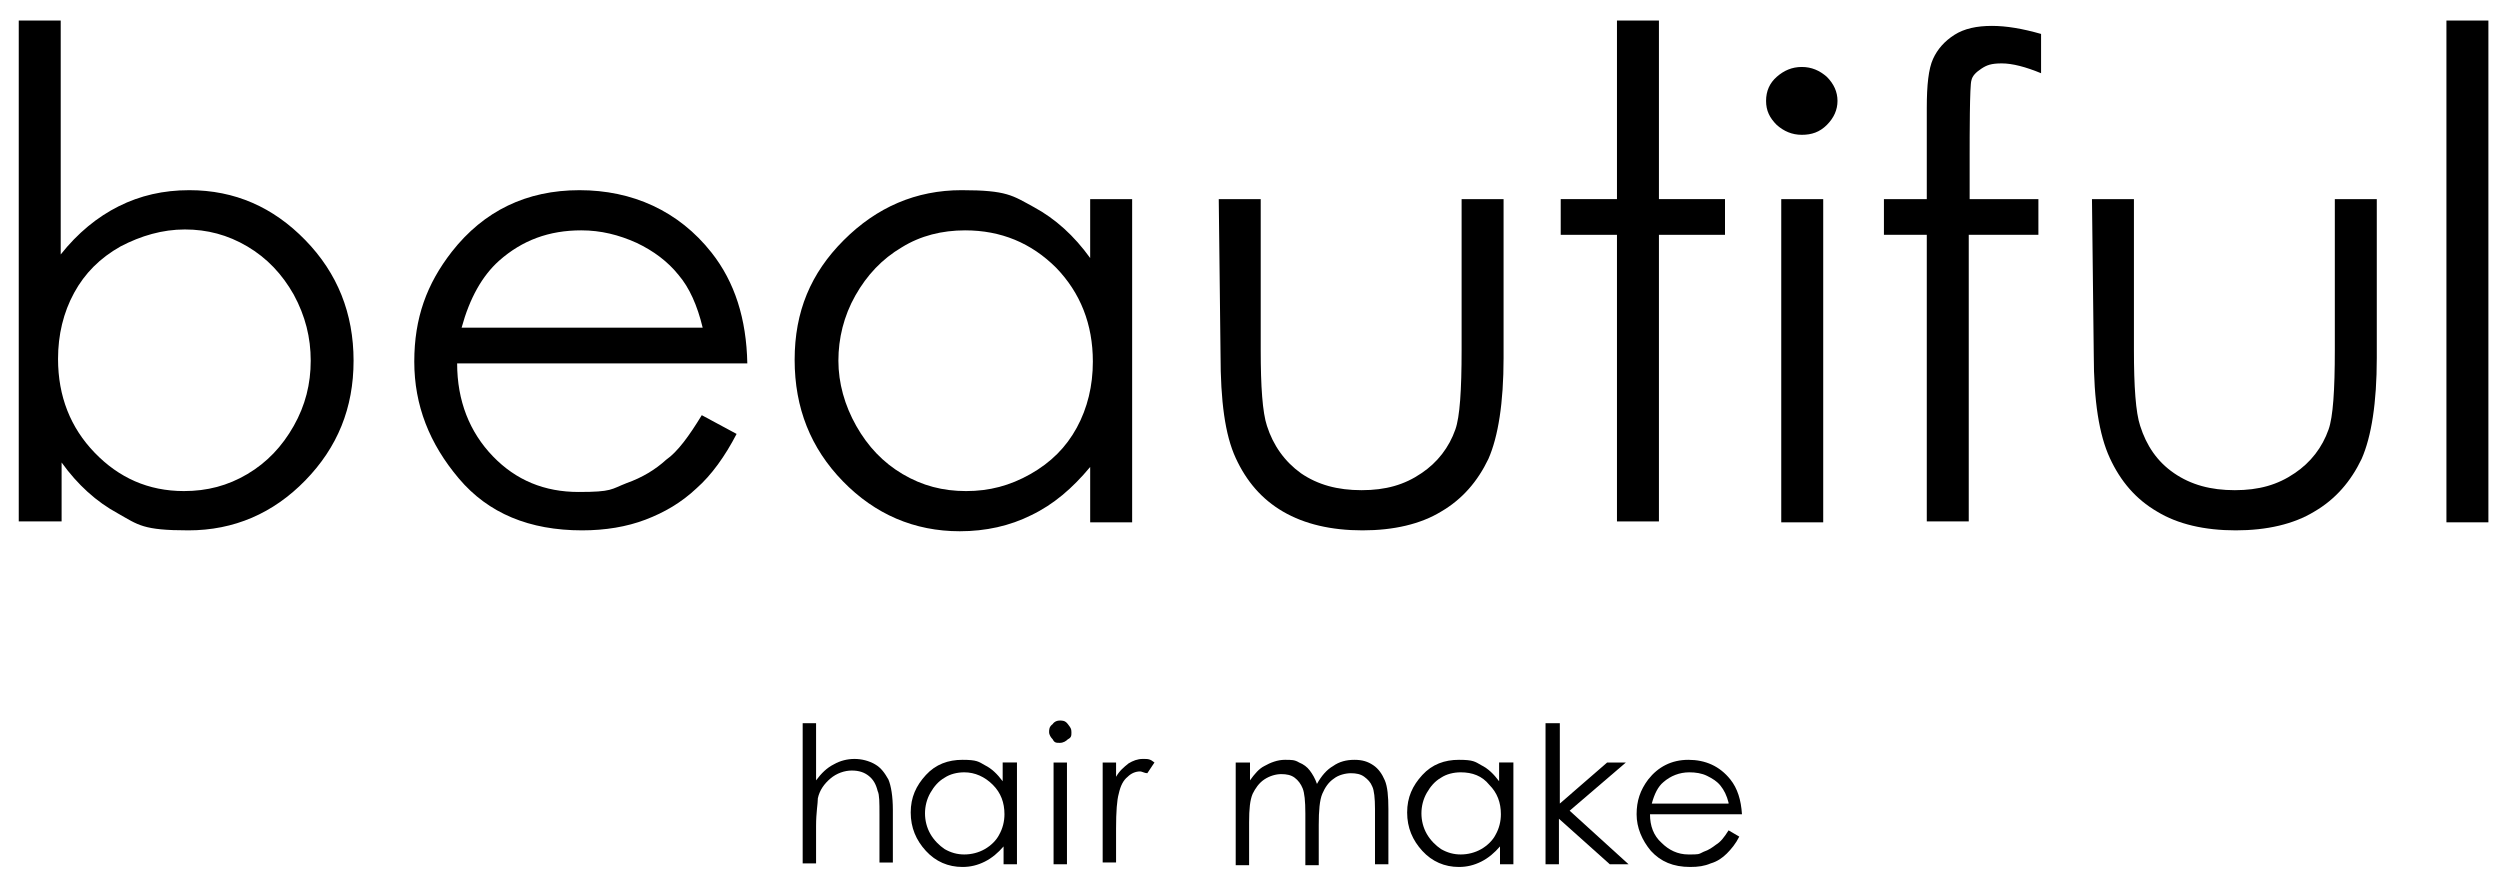
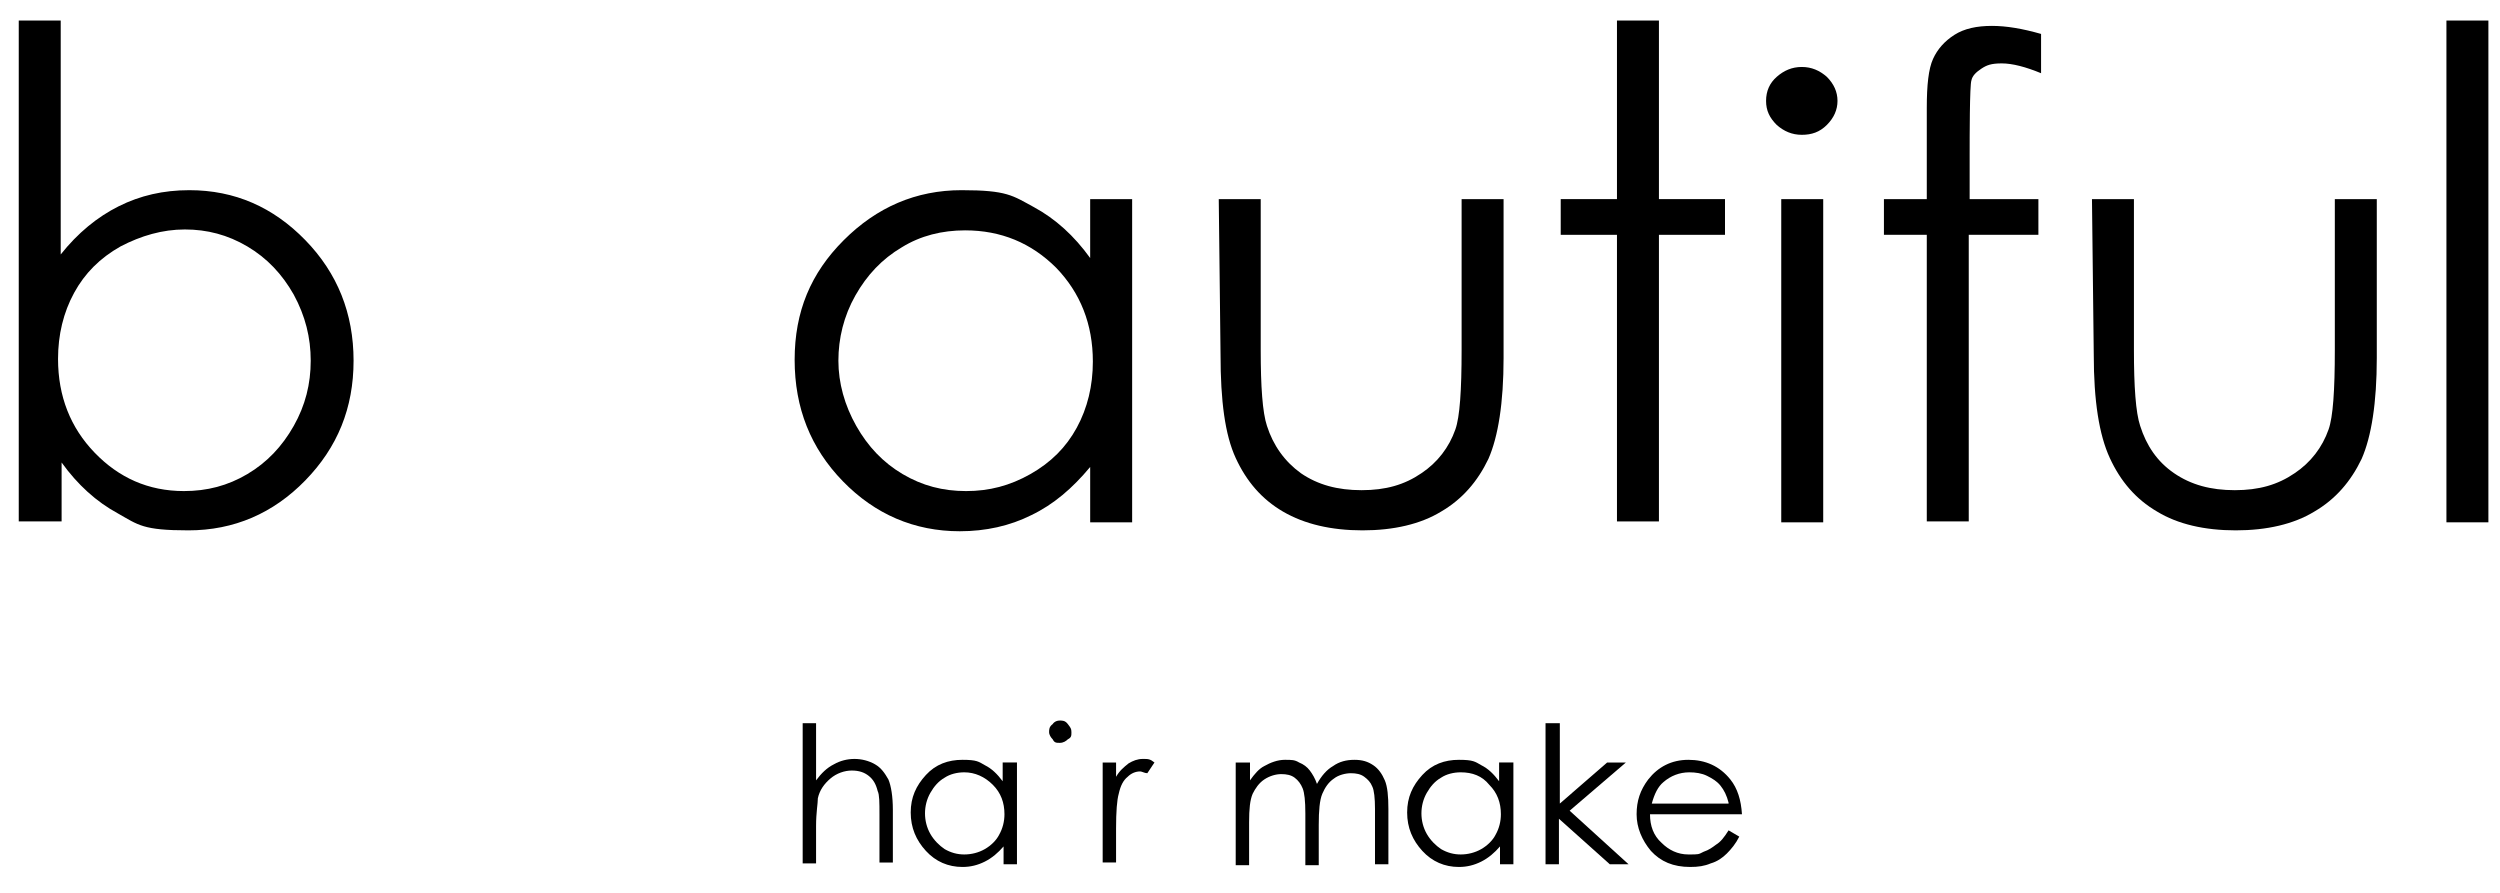
<svg xmlns="http://www.w3.org/2000/svg" id="_レイヤー_1" data-name="レイヤー_1" version="1.1" viewBox="0 0 280 100">
  <g>
    <path d="M2.1,58.5V2.3h4.7v26.2c1.9-2.4,4.1-4.2,6.5-5.4s5-1.8,7.9-1.8c5.1,0,9.4,1.9,13,5.6s5.4,8.2,5.4,13.5-1.8,9.7-5.4,13.4c-3.6,3.7-8,5.6-13.1,5.6s-5.6-.6-7.9-1.9c-2.4-1.3-4.5-3.2-6.3-5.7v6.6H2.1ZM20.6,55c2.6,0,4.9-.6,7.1-1.9,2.2-1.3,3.9-3.1,5.2-5.4,1.3-2.3,1.9-4.7,1.9-7.3s-.6-5-1.9-7.4c-1.3-2.3-3-4.1-5.2-5.4s-4.5-1.9-7-1.9-4.9.7-7.2,1.9c-2.3,1.3-4,3-5.2,5.2-1.2,2.2-1.8,4.7-1.8,7.4,0,4.2,1.4,7.7,4.1,10.5,2.7,2.8,6,4.3,10,4.3Z" />
-     <path d="M78.6,46.5l3.9,2.1c-1.3,2.5-2.8,4.6-4.5,6.1-1.7,1.6-3.6,2.7-5.7,3.5s-4.5,1.2-7.1,1.2c-5.9,0-10.5-1.9-13.8-5.8-3.3-3.9-5-8.2-5-13.1s1.4-8.7,4.2-12.3c3.6-4.6,8.4-6.9,14.3-6.9s11.1,2.3,14.8,7c2.6,3.3,3.9,7.4,4,12.4h-32.5c0,4.2,1.4,7.7,4,10.4,2.6,2.7,5.8,4,9.6,4s3.6-.3,5.4-1c1.7-.6,3.2-1.5,4.4-2.6,1.3-.9,2.6-2.7,4-5ZM78.7,36.7c-.6-2.5-1.5-4.5-2.7-5.9-1.2-1.5-2.8-2.7-4.7-3.6-2-.9-4-1.4-6.2-1.4-3.6,0-6.6,1.1-9.2,3.4-1.9,1.7-3.3,4.2-4.2,7.5h27Z" />
    <path d="M126.8,22.3v36.2h-4.7v-6.2c-2,2.4-4.1,4.2-6.6,5.4-2.4,1.2-5.1,1.8-8,1.8-5.1,0-9.5-1.9-13.1-5.6-3.6-3.7-5.4-8.2-5.4-13.6s1.8-9.7,5.5-13.4c3.7-3.7,8.1-5.6,13.2-5.6s5.7.6,8.1,1.9,4.5,3.2,6.3,5.7v-6.6s4.7,0,4.7,0ZM108.1,25.8c-2.6,0-5,.6-7.1,1.9-2.2,1.3-3.9,3.1-5.2,5.4-1.3,2.3-1.9,4.8-1.9,7.3s.7,5,2,7.3,3,4.1,5.2,5.4c2.2,1.3,4.5,1.9,7.1,1.9s4.9-.6,7.2-1.9c2.3-1.3,4-3,5.2-5.2s1.8-4.7,1.8-7.4c0-4.2-1.4-7.7-4.1-10.5-2.8-2.8-6.2-4.2-10.2-4.2Z" />
    <path d="M136.5,22.3h4.7v16.9c0,4.1.2,7,.7,8.5.7,2.2,2,4,3.8,5.3,1.9,1.3,4.1,1.9,6.8,1.9s4.8-.6,6.7-1.9c1.8-1.2,3.1-2.9,3.8-4.9.5-1.4.7-4.4.7-8.9v-16.9h4.7v17.8c0,5-.6,8.8-1.7,11.3-1.2,2.5-2.9,4.5-5.3,5.9-2.3,1.4-5.3,2.1-8.8,2.1s-6.5-.7-8.9-2.1c-2.4-1.4-4.1-3.4-5.3-6s-1.7-6.4-1.7-11.6l-.2-17.4h0Z" />
    <path d="M181.1,2.3h4.7v20h7.4v4h-7.4v32.1h-4.7V26.3h-6.3v-4h6.3V2.3Z" />
    <path d="M201.8,7.5c1.1,0,2,.4,2.8,1.1.8.8,1.2,1.7,1.2,2.7s-.4,1.9-1.2,2.7-1.7,1.1-2.8,1.1-2-.4-2.8-1.1c-.8-.8-1.2-1.6-1.2-2.7s.4-2,1.2-2.7c.8-.7,1.7-1.1,2.8-1.1ZM199.5,22.3h4.7v36.2h-4.7V22.3Z" />
    <path d="M228.6,3.8v4.4c-1.7-.7-3.2-1.1-4.4-1.1s-1.7.2-2.3.6c-.6.4-1,.8-1.1,1.3-.2.5-.2,6.4-.2,8.4v4.9h7.7v4h-7.8v32.1h-4.7V26.3h-4.8v-4h4.8v-10.2c0-2.6.2-4.4.7-5.5s1.3-2,2.4-2.7c1.1-.7,2.5-1,4.2-1,1.6,0,3.4.3,5.5.9Z" />
    <path d="M234.3,22.3h4.7v16.9c0,4.1.2,7,.7,8.5.7,2.2,1.9,4,3.8,5.3,1.9,1.3,4.1,1.9,6.8,1.9s4.8-.6,6.7-1.9c1.8-1.2,3.1-2.9,3.8-4.9.5-1.4.7-4.4.7-8.9v-16.9h4.7v17.8c0,5-.6,8.8-1.7,11.3-1.2,2.5-2.9,4.5-5.3,5.9-2.3,1.4-5.3,2.1-8.8,2.1s-6.5-.7-8.8-2.1c-2.4-1.4-4.1-3.4-5.3-6s-1.8-6.4-1.8-11.6l-.2-17.4h0Z" />
    <path d="M274,2.3h4.7v56.2h-4.7V2.3Z" />
  </g>
  <g>
    <path d="M89.9,81h1.5v6.4c.6-.8,1.2-1.4,2-1.8.7-.4,1.5-.6,2.3-.6s1.6.2,2.3.6,1.1,1,1.5,1.7c.3.7.5,1.9.5,3.4v5.9h-1.5v-5.4c0-1.3,0-2.2-.2-2.6-.2-.8-.5-1.3-1-1.7-.5-.4-1.1-.6-1.9-.6s-1.7.3-2.4.9c-.7.6-1.2,1.3-1.4,2.2,0,.6-.2,1.6-.2,3.1v4.2h-1.5s0-15.7,0-15.7Z" />
    <path d="M113.9,85.4v11.4h-1.5v-2c-.6.7-1.3,1.3-2.1,1.7-.8.4-1.6.6-2.5.6-1.6,0-3-.6-4.1-1.8-1.1-1.2-1.7-2.6-1.7-4.3s.6-3,1.7-4.2,2.5-1.7,4.1-1.7,1.8.2,2.5.6c.8.4,1.4,1,2,1.8v-2.1h1.6ZM108,86.5c-.8,0-1.6.2-2.2.6-.7.4-1.2,1-1.6,1.7s-.6,1.5-.6,2.3.2,1.6.6,2.3c.4.7,1,1.3,1.6,1.7.7.4,1.4.6,2.2.6s1.6-.2,2.3-.6c.7-.4,1.3-1,1.6-1.6.4-.7.6-1.5.6-2.3,0-1.3-.4-2.4-1.3-3.3s-2-1.4-3.2-1.4Z" />
-     <path d="M118.7,80.7c.3,0,.6,0,.9.4s.4.5.4.9,0,.6-.4.8c-.2.2-.5.4-.9.4s-.6,0-.8-.4c-.2-.2-.4-.5-.4-.8s0-.6.4-.9c.2-.3.5-.4.8-.4ZM118,85.4h1.5v11.4h-1.5v-11.4Z" />
+     <path d="M118.7,80.7c.3,0,.6,0,.9.4s.4.5.4.9,0,.6-.4.8c-.2.2-.5.4-.9.4s-.6,0-.8-.4c-.2-.2-.4-.5-.4-.8s0-.6.4-.9c.2-.3.5-.4.8-.4ZM118,85.4h1.5v11.4v-11.4Z" />
    <path d="M123.5,85.4h1.5v1.6c.4-.7.9-1.1,1.4-1.5.5-.3,1-.5,1.6-.5s.8,0,1.3.4l-.8,1.2c-.3,0-.6-.2-.8-.2-.5,0-1,.2-1.4.6-.5.4-.8,1-1,1.9-.2.7-.3,2-.3,3.9v3.8h-1.5s0-11.2,0-11.2Z" />
    <path d="M138.5,85.4h1.5v2c.5-.7,1-1.3,1.6-1.6.7-.4,1.5-.7,2.3-.7s1.1,0,1.6.3c.5.2.9.5,1.2.9s.6.9.8,1.5c.5-.9,1.1-1.6,1.8-2,.7-.5,1.5-.7,2.4-.7s1.5.2,2.1.6,1,1,1.3,1.7.4,1.8.4,3.2v6.2h-1.5v-6.2c0-1.2-.1-2.1-.3-2.5-.2-.5-.5-.8-.9-1.1-.4-.3-.9-.4-1.5-.4s-1.4.2-1.9.6c-.6.4-1,1-1.3,1.7s-.4,1.9-.4,3.5v4.5h-1.5v-5.8c0-1.4-.1-2.3-.3-2.8s-.5-.9-.9-1.2c-.4-.3-.9-.4-1.5-.4s-1.3.2-1.9.6c-.6.4-1,1-1.3,1.6-.3.7-.4,1.7-.4,3.2v4.8h-1.5v-11.5h0Z" />
    <path d="M169.5,85.4v11.4h-1.5v-2c-.6.7-1.3,1.3-2.1,1.7-.8.4-1.6.6-2.5.6-1.6,0-3-.6-4.1-1.8-1.1-1.2-1.7-2.6-1.7-4.3s.6-3,1.7-4.2c1.1-1.2,2.5-1.7,4.1-1.7s1.8.2,2.5.6c.8.4,1.4,1,2,1.8v-2.1h1.6ZM163.6,86.5c-.8,0-1.6.2-2.2.6-.7.4-1.2,1-1.6,1.7-.4.7-.6,1.5-.6,2.3s.2,1.6.6,2.3c.4.7,1,1.3,1.6,1.7.7.4,1.4.6,2.2.6s1.6-.2,2.3-.6,1.3-1,1.6-1.6c.4-.7.6-1.5.6-2.3,0-1.3-.4-2.4-1.3-3.3-.8-1-1.9-1.4-3.2-1.4Z" />
    <path d="M173.2,81h1.5v9l5.3-4.6h2.1l-6.3,5.4,6.6,6h-2.1l-5.7-5.1v5.1h-1.5v-15.8h0Z" />
    <path d="M193.6,93l1.2.7c-.4.8-.9,1.4-1.4,1.9s-1.1.9-1.8,1.1c-.7.3-1.4.4-2.3.4-1.9,0-3.3-.6-4.4-1.8-1-1.2-1.6-2.6-1.6-4.1s.4-2.7,1.3-3.9c1.1-1.4,2.6-2.2,4.5-2.2s3.5.7,4.7,2.2c.8,1,1.2,2.3,1.3,3.9h-10.3c0,1.3.4,2.4,1.3,3.2.8.8,1.8,1.3,3,1.3s1.1,0,1.7-.3c.6-.2,1-.5,1.4-.8.5-.3.9-.8,1.4-1.6ZM193.6,89.9c-.2-.8-.5-1.4-.9-1.9s-.9-.8-1.5-1.1c-.6-.3-1.3-.4-2-.4-1.1,0-2.1.4-2.9,1.1-.6.5-1,1.3-1.3,2.4h8.6Z" />
  </g>
</svg>